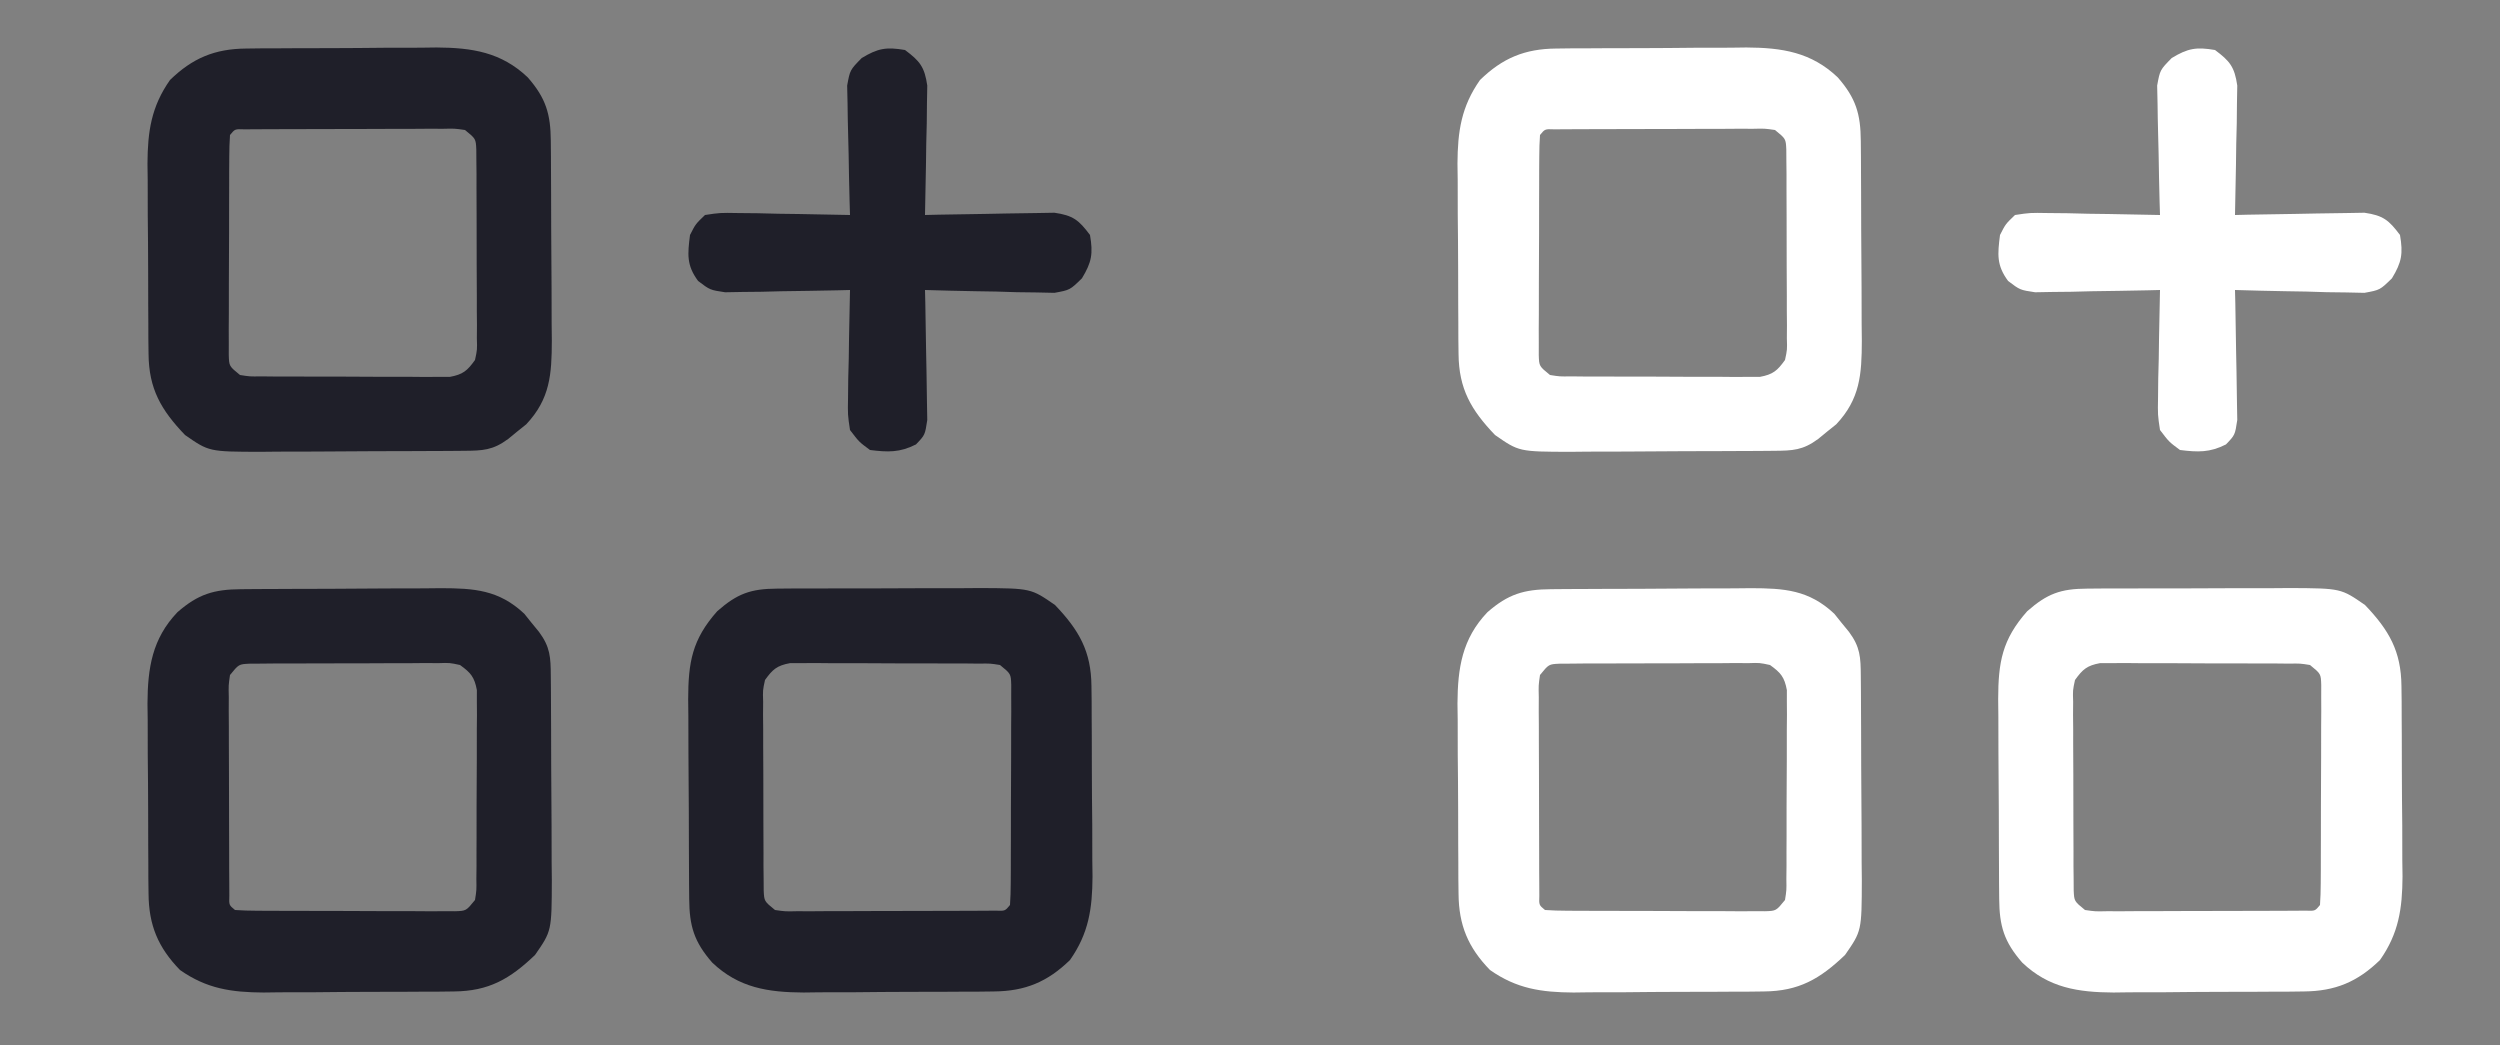
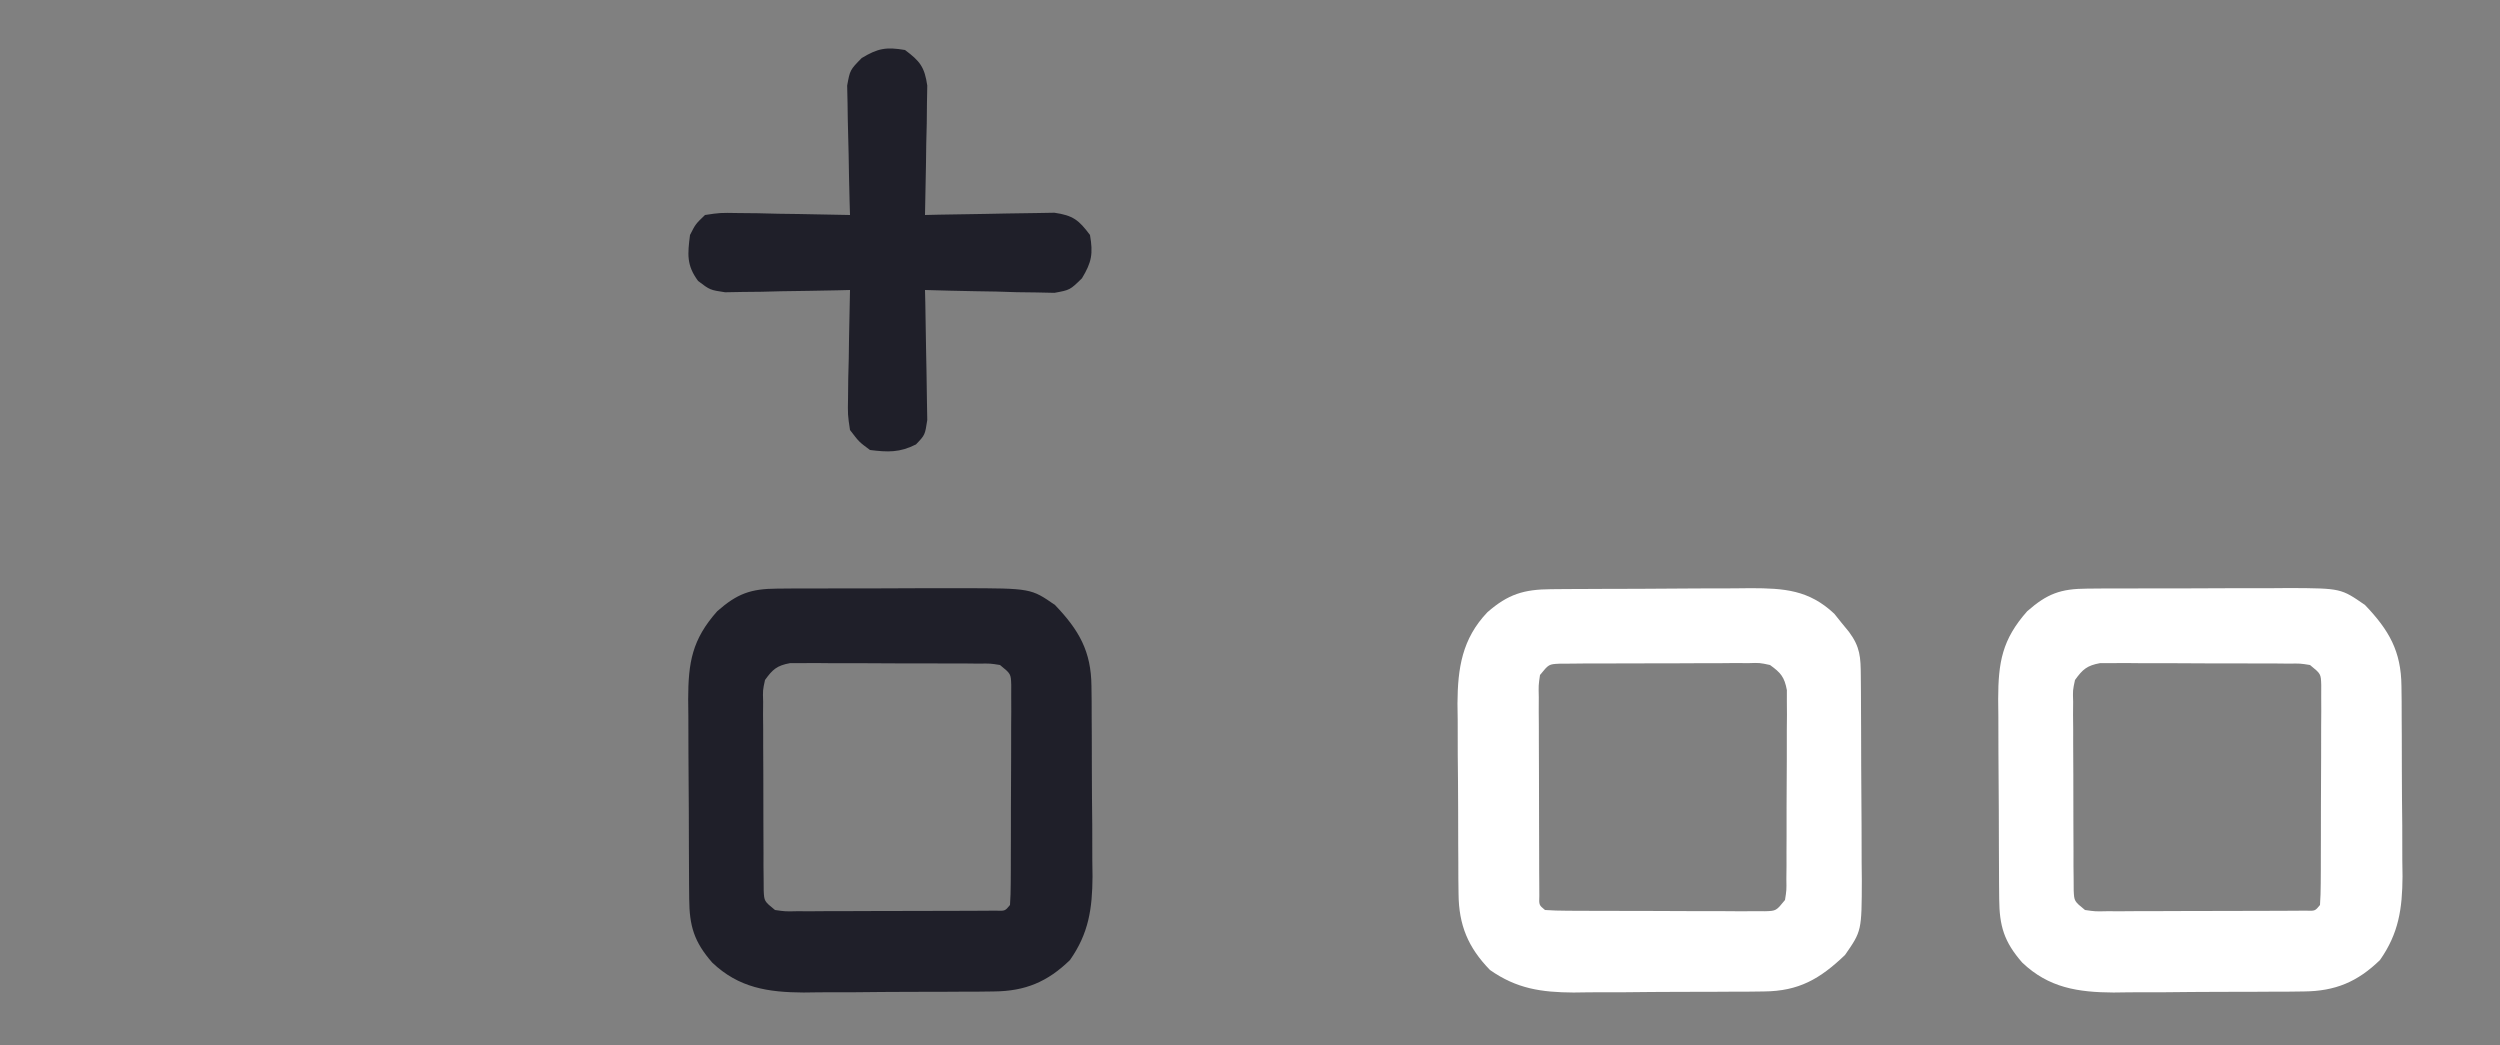
<svg xmlns="http://www.w3.org/2000/svg" width="500" height="209">
  <rect width="100%" height="100%" fill="#808080" stroke="none" />
  <path d="M0 0 C1.081 -0.01 2.163 -0.019 3.277 -0.029 C5.023 -0.028 5.023 -0.028 6.803 -0.026 C8.004 -0.03 9.205 -0.035 10.442 -0.039 C12.983 -0.045 15.523 -0.045 18.063 -0.041 C21.945 -0.038 25.827 -0.061 29.709 -0.087 C32.178 -0.089 34.647 -0.09 37.116 -0.089 C38.275 -0.098 39.435 -0.107 40.629 -0.117 C50.781 -0.058 50.781 -0.058 55.592 3.275 C60.396 8.297 62.823 12.521 62.883 19.489 C62.896 20.504 62.908 21.519 62.921 22.564 C62.924 23.651 62.926 24.737 62.928 25.857 C62.938 27.549 62.938 27.549 62.948 29.275 C62.959 31.66 62.963 34.045 62.963 36.429 C62.967 40.064 63.004 43.697 63.042 47.331 C63.047 49.652 63.051 51.973 63.053 54.294 C63.068 55.375 63.082 56.455 63.097 57.568 C63.058 63.991 62.343 68.938 58.592 74.275 C54.095 78.656 49.628 80.512 43.378 80.565 C42.363 80.578 41.348 80.591 40.303 80.604 C38.673 80.607 38.673 80.607 37.01 80.611 C35.882 80.617 34.754 80.624 33.592 80.631 C31.207 80.641 28.822 80.646 26.438 80.645 C22.803 80.65 19.17 80.686 15.536 80.724 C13.215 80.73 10.894 80.734 8.573 80.736 C7.492 80.75 6.412 80.764 5.299 80.779 C-1.806 80.736 -7.662 79.848 -12.962 74.792 C-16.601 70.635 -17.529 67.463 -17.569 62.072 C-17.578 61.011 -17.588 59.949 -17.598 58.856 C-17.602 57.709 -17.606 56.562 -17.611 55.38 C-17.617 54.2 -17.622 53.02 -17.628 51.804 C-17.638 49.305 -17.644 46.806 -17.648 44.307 C-17.658 40.488 -17.689 36.67 -17.72 32.851 C-17.727 30.423 -17.732 27.995 -17.736 25.568 C-17.748 24.427 -17.761 23.286 -17.773 22.111 C-17.753 14.735 -16.995 10.194 -11.97 4.525 C-7.98 1.021 -5.308 0.026 0 0 Z M-2.408 18.275 C-2.853 20.332 -2.853 20.332 -2.78 22.623 C-2.786 23.497 -2.792 24.371 -2.799 25.272 C-2.79 26.212 -2.78 27.153 -2.771 28.122 C-2.771 29.09 -2.772 30.058 -2.773 31.055 C-2.77 33.1 -2.76 35.145 -2.744 37.19 C-2.72 40.328 -2.723 43.466 -2.73 46.605 C-2.724 48.59 -2.717 50.575 -2.708 52.56 C-2.709 53.503 -2.71 54.445 -2.711 55.417 C-2.702 56.288 -2.692 57.159 -2.682 58.056 C-2.678 58.824 -2.673 59.592 -2.668 60.384 C-2.568 62.517 -2.568 62.517 -0.408 64.275 C1.646 64.573 1.646 64.573 4.026 64.518 C4.944 64.521 5.861 64.524 6.807 64.527 C7.799 64.52 8.792 64.513 9.815 64.505 C10.831 64.505 11.847 64.504 12.893 64.504 C15.043 64.501 17.192 64.493 19.342 64.48 C22.645 64.462 25.947 64.46 29.25 64.46 C31.334 64.455 33.418 64.449 35.502 64.443 C36.497 64.442 37.492 64.44 38.517 64.439 C39.431 64.433 40.346 64.426 41.288 64.42 C42.097 64.416 42.906 64.412 43.739 64.408 C45.608 64.477 45.608 64.477 46.592 63.275 C46.696 61.843 46.731 60.406 46.738 58.97 C46.744 58.056 46.75 57.141 46.757 56.199 C46.758 55.204 46.759 54.21 46.76 53.185 C46.764 52.17 46.767 51.155 46.77 50.109 C46.775 47.958 46.778 45.807 46.778 43.656 C46.78 40.355 46.798 37.054 46.817 33.753 C46.82 31.668 46.822 29.583 46.823 27.497 C46.83 26.505 46.837 25.512 46.845 24.489 C46.84 23.113 46.84 23.113 46.835 21.708 C46.837 20.899 46.838 20.089 46.84 19.255 C46.769 17.042 46.769 17.042 44.592 15.275 C42.635 14.963 42.635 14.963 40.374 15 C39.503 14.99 38.632 14.981 37.734 14.971 C36.791 14.972 35.849 14.973 34.877 14.974 C33.911 14.97 32.944 14.965 31.948 14.961 C29.901 14.955 27.854 14.955 25.807 14.959 C22.671 14.962 19.535 14.939 16.399 14.913 C14.413 14.911 12.426 14.91 10.44 14.911 C9.499 14.902 8.559 14.893 7.589 14.883 C6.278 14.893 6.278 14.893 4.94 14.902 C4.171 14.902 3.402 14.901 2.61 14.9 C-0.002 15.385 -0.869 16.125 -2.408 18.275 Z " fill="#FFFFFF" transform="translate(417.408,117.725)" />
-   <path d="M0 0 C1.081 -0.01 2.163 -0.019 3.277 -0.029 C5.023 -0.028 5.023 -0.028 6.803 -0.026 C8.004 -0.03 9.205 -0.035 10.442 -0.039 C12.983 -0.045 15.523 -0.045 18.063 -0.041 C21.945 -0.038 25.827 -0.061 29.709 -0.087 C32.178 -0.089 34.647 -0.09 37.116 -0.089 C38.275 -0.098 39.435 -0.107 40.629 -0.117 C50.781 -0.058 50.781 -0.058 55.592 3.275 C60.396 8.297 62.823 12.521 62.883 19.489 C62.896 20.504 62.908 21.519 62.921 22.564 C62.924 23.651 62.926 24.737 62.928 25.857 C62.938 27.549 62.938 27.549 62.948 29.275 C62.959 31.66 62.963 34.045 62.963 36.429 C62.967 40.064 63.004 43.697 63.042 47.331 C63.047 49.652 63.051 51.973 63.053 54.294 C63.068 55.375 63.082 56.455 63.097 57.568 C63.058 63.991 62.343 68.938 58.592 74.275 C54.095 78.656 49.628 80.512 43.378 80.565 C42.363 80.578 41.348 80.591 40.303 80.604 C38.673 80.607 38.673 80.607 37.01 80.611 C35.882 80.617 34.754 80.624 33.592 80.631 C31.207 80.641 28.822 80.646 26.438 80.645 C22.803 80.65 19.17 80.686 15.536 80.724 C13.215 80.73 10.894 80.734 8.573 80.736 C7.492 80.75 6.412 80.764 5.299 80.779 C-1.806 80.736 -7.662 79.848 -12.962 74.792 C-16.601 70.635 -17.529 67.463 -17.569 62.072 C-17.578 61.011 -17.588 59.949 -17.598 58.856 C-17.602 57.709 -17.606 56.562 -17.611 55.38 C-17.617 54.2 -17.622 53.02 -17.628 51.804 C-17.638 49.305 -17.644 46.806 -17.648 44.307 C-17.658 40.488 -17.689 36.67 -17.72 32.851 C-17.727 30.423 -17.732 27.995 -17.736 25.568 C-17.748 24.427 -17.761 23.286 -17.773 22.111 C-17.753 14.735 -16.995 10.194 -11.97 4.525 C-7.98 1.021 -5.308 0.026 0 0 Z M-2.408 18.275 C-2.853 20.332 -2.853 20.332 -2.78 22.623 C-2.786 23.497 -2.792 24.371 -2.799 25.272 C-2.79 26.212 -2.78 27.153 -2.771 28.122 C-2.771 29.09 -2.772 30.058 -2.773 31.055 C-2.77 33.1 -2.76 35.145 -2.744 37.19 C-2.72 40.328 -2.723 43.466 -2.73 46.605 C-2.724 48.59 -2.717 50.575 -2.708 52.56 C-2.709 53.503 -2.71 54.445 -2.711 55.417 C-2.702 56.288 -2.692 57.159 -2.682 58.056 C-2.678 58.824 -2.673 59.592 -2.668 60.384 C-2.568 62.517 -2.568 62.517 -0.408 64.275 C1.646 64.573 1.646 64.573 4.026 64.518 C4.944 64.521 5.861 64.524 6.807 64.527 C7.799 64.52 8.792 64.513 9.815 64.505 C10.831 64.505 11.847 64.504 12.893 64.504 C15.043 64.501 17.192 64.493 19.342 64.48 C22.645 64.462 25.947 64.46 29.25 64.46 C31.334 64.455 33.418 64.449 35.502 64.443 C36.497 64.442 37.492 64.44 38.517 64.439 C39.431 64.433 40.346 64.426 41.288 64.42 C42.097 64.416 42.906 64.412 43.739 64.408 C45.608 64.477 45.608 64.477 46.592 63.275 C46.696 61.843 46.731 60.406 46.738 58.97 C46.744 58.056 46.75 57.141 46.757 56.199 C46.758 55.204 46.759 54.21 46.76 53.185 C46.764 52.17 46.767 51.155 46.77 50.109 C46.775 47.958 46.778 45.807 46.778 43.656 C46.78 40.355 46.798 37.054 46.817 33.753 C46.82 31.668 46.822 29.583 46.823 27.497 C46.83 26.505 46.837 25.512 46.845 24.489 C46.84 23.113 46.84 23.113 46.835 21.708 C46.837 20.899 46.838 20.089 46.84 19.255 C46.769 17.042 46.769 17.042 44.592 15.275 C42.635 14.963 42.635 14.963 40.374 15 C39.503 14.99 38.632 14.981 37.734 14.971 C36.791 14.972 35.849 14.973 34.877 14.974 C33.911 14.97 32.944 14.965 31.948 14.961 C29.901 14.955 27.854 14.955 25.807 14.959 C22.671 14.962 19.535 14.939 16.399 14.913 C14.413 14.911 12.426 14.91 10.44 14.911 C9.499 14.902 8.559 14.893 7.589 14.883 C6.278 14.893 6.278 14.893 4.94 14.902 C4.171 14.902 3.402 14.901 2.61 14.9 C-0.002 15.385 -0.869 16.125 -2.408 18.275 Z " fill="#1F1F29" transform="translate(155.408,117.725)" />
+   <path d="M0 0 C1.081 -0.01 2.163 -0.019 3.277 -0.029 C5.023 -0.028 5.023 -0.028 6.803 -0.026 C8.004 -0.03 9.205 -0.035 10.442 -0.039 C12.983 -0.045 15.523 -0.045 18.063 -0.041 C21.945 -0.038 25.827 -0.061 29.709 -0.087 C32.178 -0.089 34.647 -0.09 37.116 -0.089 C50.781 -0.058 50.781 -0.058 55.592 3.275 C60.396 8.297 62.823 12.521 62.883 19.489 C62.896 20.504 62.908 21.519 62.921 22.564 C62.924 23.651 62.926 24.737 62.928 25.857 C62.938 27.549 62.938 27.549 62.948 29.275 C62.959 31.66 62.963 34.045 62.963 36.429 C62.967 40.064 63.004 43.697 63.042 47.331 C63.047 49.652 63.051 51.973 63.053 54.294 C63.068 55.375 63.082 56.455 63.097 57.568 C63.058 63.991 62.343 68.938 58.592 74.275 C54.095 78.656 49.628 80.512 43.378 80.565 C42.363 80.578 41.348 80.591 40.303 80.604 C38.673 80.607 38.673 80.607 37.01 80.611 C35.882 80.617 34.754 80.624 33.592 80.631 C31.207 80.641 28.822 80.646 26.438 80.645 C22.803 80.65 19.17 80.686 15.536 80.724 C13.215 80.73 10.894 80.734 8.573 80.736 C7.492 80.75 6.412 80.764 5.299 80.779 C-1.806 80.736 -7.662 79.848 -12.962 74.792 C-16.601 70.635 -17.529 67.463 -17.569 62.072 C-17.578 61.011 -17.588 59.949 -17.598 58.856 C-17.602 57.709 -17.606 56.562 -17.611 55.38 C-17.617 54.2 -17.622 53.02 -17.628 51.804 C-17.638 49.305 -17.644 46.806 -17.648 44.307 C-17.658 40.488 -17.689 36.67 -17.72 32.851 C-17.727 30.423 -17.732 27.995 -17.736 25.568 C-17.748 24.427 -17.761 23.286 -17.773 22.111 C-17.753 14.735 -16.995 10.194 -11.97 4.525 C-7.98 1.021 -5.308 0.026 0 0 Z M-2.408 18.275 C-2.853 20.332 -2.853 20.332 -2.78 22.623 C-2.786 23.497 -2.792 24.371 -2.799 25.272 C-2.79 26.212 -2.78 27.153 -2.771 28.122 C-2.771 29.09 -2.772 30.058 -2.773 31.055 C-2.77 33.1 -2.76 35.145 -2.744 37.19 C-2.72 40.328 -2.723 43.466 -2.73 46.605 C-2.724 48.59 -2.717 50.575 -2.708 52.56 C-2.709 53.503 -2.71 54.445 -2.711 55.417 C-2.702 56.288 -2.692 57.159 -2.682 58.056 C-2.678 58.824 -2.673 59.592 -2.668 60.384 C-2.568 62.517 -2.568 62.517 -0.408 64.275 C1.646 64.573 1.646 64.573 4.026 64.518 C4.944 64.521 5.861 64.524 6.807 64.527 C7.799 64.52 8.792 64.513 9.815 64.505 C10.831 64.505 11.847 64.504 12.893 64.504 C15.043 64.501 17.192 64.493 19.342 64.48 C22.645 64.462 25.947 64.46 29.25 64.46 C31.334 64.455 33.418 64.449 35.502 64.443 C36.497 64.442 37.492 64.44 38.517 64.439 C39.431 64.433 40.346 64.426 41.288 64.42 C42.097 64.416 42.906 64.412 43.739 64.408 C45.608 64.477 45.608 64.477 46.592 63.275 C46.696 61.843 46.731 60.406 46.738 58.97 C46.744 58.056 46.75 57.141 46.757 56.199 C46.758 55.204 46.759 54.21 46.76 53.185 C46.764 52.17 46.767 51.155 46.77 50.109 C46.775 47.958 46.778 45.807 46.778 43.656 C46.78 40.355 46.798 37.054 46.817 33.753 C46.82 31.668 46.822 29.583 46.823 27.497 C46.83 26.505 46.837 25.512 46.845 24.489 C46.84 23.113 46.84 23.113 46.835 21.708 C46.837 20.899 46.838 20.089 46.84 19.255 C46.769 17.042 46.769 17.042 44.592 15.275 C42.635 14.963 42.635 14.963 40.374 15 C39.503 14.99 38.632 14.981 37.734 14.971 C36.791 14.972 35.849 14.973 34.877 14.974 C33.911 14.97 32.944 14.965 31.948 14.961 C29.901 14.955 27.854 14.955 25.807 14.959 C22.671 14.962 19.535 14.939 16.399 14.913 C14.413 14.911 12.426 14.91 10.44 14.911 C9.499 14.902 8.559 14.893 7.589 14.883 C6.278 14.893 6.278 14.893 4.94 14.902 C4.171 14.902 3.402 14.901 2.61 14.9 C-0.002 15.385 -0.869 16.125 -2.408 18.275 Z " fill="#1F1F29" transform="translate(155.408,117.725)" />
  <path d="M0 0 C1.062 -0.01 2.123 -0.019 3.217 -0.029 C4.364 -0.033 5.511 -0.038 6.692 -0.042 C8.462 -0.051 8.462 -0.051 10.268 -0.059 C12.767 -0.069 15.266 -0.075 17.766 -0.079 C21.584 -0.089 25.403 -0.12 29.221 -0.151 C31.649 -0.158 34.077 -0.163 36.505 -0.167 C37.645 -0.179 38.786 -0.192 39.962 -0.204 C46.637 -0.186 51.579 0.131 56.661 4.915 C57.139 5.512 57.617 6.109 58.11 6.724 C58.847 7.623 58.847 7.623 59.598 8.54 C61.85 11.583 61.932 13.601 61.959 17.342 C61.968 18.423 61.978 19.505 61.988 20.619 C61.992 21.793 61.996 22.967 62.001 24.177 C62.006 25.38 62.012 26.584 62.018 27.824 C62.027 30.377 62.034 32.929 62.038 35.481 C62.048 39.381 62.079 43.281 62.11 47.181 C62.117 49.659 62.122 52.136 62.126 54.614 C62.138 55.78 62.15 56.946 62.163 58.147 C62.135 68.358 62.135 68.358 58.798 73.161 C53.776 77.965 49.552 80.392 42.583 80.452 C41.569 80.464 40.554 80.477 39.508 80.49 C37.878 80.494 37.878 80.494 36.216 80.497 C35.087 80.504 33.959 80.51 32.797 80.517 C30.412 80.527 28.028 80.532 25.643 80.532 C22.009 80.536 18.375 80.572 14.741 80.61 C12.42 80.616 10.099 80.62 7.778 80.622 C6.698 80.636 5.617 80.651 4.504 80.666 C-1.918 80.627 -6.866 79.911 -12.202 76.161 C-16.584 71.664 -18.439 67.197 -18.493 60.947 C-18.506 59.932 -18.518 58.917 -18.532 57.872 C-18.534 56.785 -18.536 55.699 -18.538 54.579 C-18.548 52.887 -18.548 52.887 -18.559 51.16 C-18.569 48.776 -18.573 46.391 -18.573 44.007 C-18.577 40.372 -18.614 36.739 -18.652 33.104 C-18.657 30.784 -18.661 28.463 -18.663 26.142 C-18.678 25.061 -18.692 23.981 -18.707 22.867 C-18.664 15.763 -17.775 9.907 -12.72 4.607 C-8.563 0.967 -5.391 0.039 0 0 Z M-2.202 17.161 C-2.501 19.214 -2.501 19.214 -2.445 21.595 C-2.448 22.513 -2.451 23.43 -2.455 24.376 C-2.447 25.368 -2.44 26.361 -2.433 27.384 C-2.432 28.4 -2.432 29.415 -2.431 30.462 C-2.428 32.611 -2.421 34.761 -2.408 36.91 C-2.39 40.213 -2.388 43.516 -2.388 46.819 C-2.383 48.903 -2.377 50.987 -2.37 53.071 C-2.369 54.066 -2.368 55.061 -2.367 56.086 C-2.361 57 -2.354 57.915 -2.348 58.857 C-2.344 59.666 -2.34 60.475 -2.336 61.308 C-2.404 63.177 -2.404 63.177 -1.202 64.161 C0.23 64.264 1.666 64.3 3.102 64.306 C4.016 64.313 4.931 64.319 5.873 64.326 C7.365 64.327 7.365 64.327 8.887 64.329 C10.41 64.334 10.41 64.334 11.963 64.339 C14.114 64.344 16.265 64.347 18.417 64.346 C21.717 64.349 25.018 64.367 28.319 64.386 C30.404 64.389 32.49 64.391 34.575 64.392 C35.568 64.399 36.56 64.406 37.583 64.413 C38.96 64.409 38.96 64.409 40.364 64.404 C41.173 64.405 41.983 64.407 42.817 64.408 C45.03 64.338 45.03 64.338 46.798 62.161 C47.109 60.204 47.109 60.204 47.072 57.943 C47.082 57.072 47.091 56.2 47.101 55.303 C47.1 54.36 47.099 53.418 47.098 52.446 C47.105 50.996 47.105 50.996 47.111 49.517 C47.117 47.47 47.118 45.423 47.113 43.376 C47.11 40.24 47.134 37.104 47.159 33.968 C47.161 31.981 47.162 29.995 47.161 28.009 C47.17 27.068 47.179 26.127 47.189 25.158 C47.183 24.284 47.176 23.41 47.17 22.509 C47.171 21.74 47.171 20.971 47.172 20.179 C46.687 17.567 45.947 16.699 43.798 15.161 C41.74 14.716 41.74 14.716 39.45 14.789 C38.575 14.783 37.701 14.776 36.801 14.77 C35.389 14.784 35.389 14.784 33.95 14.798 C32.982 14.797 32.015 14.797 31.018 14.796 C28.973 14.799 26.927 14.808 24.882 14.825 C21.744 14.849 18.606 14.846 15.468 14.839 C13.482 14.844 11.497 14.852 9.512 14.86 C8.57 14.859 7.627 14.859 6.656 14.858 C5.785 14.867 4.914 14.877 4.016 14.886 C3.248 14.891 2.48 14.896 1.688 14.9 C-0.444 15.001 -0.444 15.001 -2.202 17.161 Z " fill="#FFFFFF" transform="translate(310.202,117.839)" />
-   <path d="M0 0 C1.062 -0.01 2.123 -0.019 3.217 -0.029 C4.364 -0.033 5.511 -0.038 6.692 -0.042 C8.462 -0.051 8.462 -0.051 10.268 -0.059 C12.767 -0.069 15.266 -0.075 17.766 -0.079 C21.584 -0.089 25.403 -0.12 29.221 -0.151 C31.649 -0.158 34.077 -0.163 36.505 -0.167 C37.645 -0.179 38.786 -0.192 39.962 -0.204 C46.637 -0.186 51.579 0.131 56.661 4.915 C57.139 5.512 57.617 6.109 58.11 6.724 C58.847 7.623 58.847 7.623 59.598 8.54 C61.85 11.583 61.932 13.601 61.959 17.342 C61.968 18.423 61.978 19.505 61.988 20.619 C61.992 21.793 61.996 22.967 62.001 24.177 C62.006 25.38 62.012 26.584 62.018 27.824 C62.027 30.377 62.034 32.929 62.038 35.481 C62.048 39.381 62.079 43.281 62.11 47.181 C62.117 49.659 62.122 52.136 62.126 54.614 C62.138 55.78 62.15 56.946 62.163 58.147 C62.135 68.358 62.135 68.358 58.798 73.161 C53.776 77.965 49.552 80.392 42.583 80.452 C41.569 80.464 40.554 80.477 39.508 80.49 C37.878 80.494 37.878 80.494 36.216 80.497 C35.087 80.504 33.959 80.51 32.797 80.517 C30.412 80.527 28.028 80.532 25.643 80.532 C22.009 80.536 18.375 80.572 14.741 80.61 C12.42 80.616 10.099 80.62 7.778 80.622 C6.698 80.636 5.617 80.651 4.504 80.666 C-1.918 80.627 -6.866 79.911 -12.202 76.161 C-16.584 71.664 -18.439 67.197 -18.493 60.947 C-18.506 59.932 -18.518 58.917 -18.532 57.872 C-18.534 56.785 -18.536 55.699 -18.538 54.579 C-18.548 52.887 -18.548 52.887 -18.559 51.16 C-18.569 48.776 -18.573 46.391 -18.573 44.007 C-18.577 40.372 -18.614 36.739 -18.652 33.104 C-18.657 30.784 -18.661 28.463 -18.663 26.142 C-18.678 25.061 -18.692 23.981 -18.707 22.867 C-18.664 15.763 -17.775 9.907 -12.72 4.607 C-8.563 0.967 -5.391 0.039 0 0 Z M-2.202 17.161 C-2.501 19.214 -2.501 19.214 -2.445 21.595 C-2.448 22.513 -2.451 23.43 -2.455 24.376 C-2.447 25.368 -2.44 26.361 -2.433 27.384 C-2.432 28.4 -2.432 29.415 -2.431 30.462 C-2.428 32.611 -2.421 34.761 -2.408 36.91 C-2.39 40.213 -2.388 43.516 -2.388 46.819 C-2.383 48.903 -2.377 50.987 -2.37 53.071 C-2.369 54.066 -2.368 55.061 -2.367 56.086 C-2.361 57 -2.354 57.915 -2.348 58.857 C-2.344 59.666 -2.34 60.475 -2.336 61.308 C-2.404 63.177 -2.404 63.177 -1.202 64.161 C0.23 64.264 1.666 64.3 3.102 64.306 C4.016 64.313 4.931 64.319 5.873 64.326 C7.365 64.327 7.365 64.327 8.887 64.329 C10.41 64.334 10.41 64.334 11.963 64.339 C14.114 64.344 16.265 64.347 18.417 64.346 C21.717 64.349 25.018 64.367 28.319 64.386 C30.404 64.389 32.49 64.391 34.575 64.392 C35.568 64.399 36.56 64.406 37.583 64.413 C38.96 64.409 38.96 64.409 40.364 64.404 C41.173 64.405 41.983 64.407 42.817 64.408 C45.03 64.338 45.03 64.338 46.798 62.161 C47.109 60.204 47.109 60.204 47.072 57.943 C47.082 57.072 47.091 56.2 47.101 55.303 C47.1 54.36 47.099 53.418 47.098 52.446 C47.105 50.996 47.105 50.996 47.111 49.517 C47.117 47.47 47.118 45.423 47.113 43.376 C47.11 40.24 47.134 37.104 47.159 33.968 C47.161 31.981 47.162 29.995 47.161 28.009 C47.17 27.068 47.179 26.127 47.189 25.158 C47.183 24.284 47.176 23.41 47.17 22.509 C47.171 21.74 47.171 20.971 47.172 20.179 C46.687 17.567 45.947 16.699 43.798 15.161 C41.74 14.716 41.74 14.716 39.45 14.789 C38.575 14.783 37.701 14.776 36.801 14.77 C35.389 14.784 35.389 14.784 33.95 14.798 C32.982 14.797 32.015 14.797 31.018 14.796 C28.973 14.799 26.927 14.808 24.882 14.825 C21.744 14.849 18.606 14.846 15.468 14.839 C13.482 14.844 11.497 14.852 9.512 14.86 C8.57 14.859 7.627 14.859 6.656 14.858 C5.785 14.867 4.914 14.877 4.016 14.886 C3.248 14.891 2.48 14.896 1.688 14.9 C-0.444 15.001 -0.444 15.001 -2.202 17.161 Z " fill="#1F1F29" transform="translate(48.202,117.839)" />
-   <path d="M0 0 C1.522 -0.019 1.522 -0.019 3.075 -0.039 C4.705 -0.042 4.705 -0.042 6.368 -0.045 C7.496 -0.052 8.624 -0.059 9.787 -0.066 C12.171 -0.076 14.556 -0.08 16.94 -0.08 C20.575 -0.084 24.208 -0.121 27.843 -0.159 C30.163 -0.165 32.484 -0.169 34.805 -0.17 C36.426 -0.192 36.426 -0.192 38.08 -0.214 C45.185 -0.171 51.04 0.718 56.34 5.773 C59.98 9.93 60.908 13.102 60.947 18.493 C60.957 19.554 60.966 20.616 60.976 21.71 C60.98 22.857 60.985 24.003 60.989 25.185 C60.995 26.365 61 27.545 61.006 28.761 C61.016 31.26 61.022 33.759 61.026 36.259 C61.036 40.077 61.067 43.896 61.098 47.714 C61.105 50.142 61.11 52.57 61.114 54.998 C61.126 56.138 61.139 57.279 61.151 58.455 C61.133 65.13 60.816 70.072 56.032 75.154 C55.137 75.871 55.137 75.871 54.223 76.603 C53.324 77.34 53.324 77.34 52.407 78.091 C49.364 80.343 47.346 80.425 43.605 80.452 C42.524 80.461 41.442 80.471 40.328 80.481 C38.567 80.487 38.567 80.487 36.77 80.494 C34.965 80.502 34.965 80.502 33.123 80.511 C30.57 80.52 28.018 80.527 25.466 80.531 C21.566 80.54 17.666 80.571 13.766 80.603 C11.288 80.61 8.811 80.615 6.333 80.619 C4.584 80.637 4.584 80.637 2.8 80.656 C-7.411 80.628 -7.411 80.628 -12.214 77.291 C-17.018 72.269 -19.445 68.045 -19.505 61.076 C-19.517 60.062 -19.53 59.047 -19.543 58.001 C-19.546 56.914 -19.548 55.828 -19.55 54.708 C-19.56 53.016 -19.56 53.016 -19.57 51.29 C-19.58 48.905 -19.585 46.521 -19.585 44.136 C-19.589 40.501 -19.625 36.868 -19.663 33.234 C-19.669 30.913 -19.673 28.592 -19.675 26.271 C-19.689 25.191 -19.704 24.11 -19.719 22.997 C-19.68 16.575 -18.964 11.627 -15.214 6.291 C-10.717 1.909 -6.25 0.054 0 0 Z M-3.214 17.291 C-3.317 18.722 -3.353 20.159 -3.359 21.595 C-3.366 22.509 -3.372 23.424 -3.379 24.366 C-3.38 25.361 -3.381 26.355 -3.382 27.38 C-3.385 28.395 -3.389 29.41 -3.392 30.456 C-3.397 32.607 -3.4 34.758 -3.399 36.909 C-3.402 40.21 -3.42 43.511 -3.439 46.812 C-3.442 48.897 -3.444 50.983 -3.445 53.068 C-3.452 54.061 -3.459 55.053 -3.466 56.076 C-3.463 56.994 -3.46 57.911 -3.457 58.857 C-3.458 59.666 -3.46 60.476 -3.461 61.31 C-3.391 63.523 -3.391 63.523 -1.214 65.291 C0.743 65.602 0.743 65.602 3.004 65.565 C4.311 65.579 4.311 65.579 5.644 65.594 C7.058 65.593 7.058 65.593 8.501 65.591 C9.467 65.596 10.434 65.6 11.43 65.604 C13.477 65.61 15.524 65.611 17.571 65.606 C20.707 65.603 23.843 65.626 26.979 65.652 C28.966 65.654 30.952 65.655 32.938 65.654 C33.879 65.663 34.82 65.672 35.789 65.682 C37.1 65.672 37.1 65.672 38.438 65.663 C39.207 65.663 39.976 65.664 40.768 65.665 C43.38 65.18 44.248 64.44 45.786 62.291 C46.231 60.233 46.231 60.233 46.158 57.943 C46.164 57.068 46.171 56.194 46.177 55.293 C46.168 54.353 46.159 53.412 46.149 52.443 C46.15 51.475 46.15 50.508 46.151 49.511 C46.148 47.465 46.139 45.42 46.122 43.375 C46.098 40.237 46.102 37.099 46.108 33.96 C46.103 31.975 46.095 29.99 46.087 28.005 C46.088 27.063 46.088 26.12 46.089 25.149 C46.075 23.842 46.075 23.842 46.061 22.509 C46.056 21.741 46.051 20.973 46.047 20.181 C45.946 18.048 45.946 18.048 43.786 16.291 C41.733 15.992 41.733 15.992 39.352 16.048 C38.434 16.045 37.517 16.041 36.572 16.038 C35.579 16.045 34.586 16.053 33.563 16.06 C32.04 16.061 32.04 16.061 30.485 16.061 C28.336 16.064 26.186 16.072 24.037 16.085 C20.734 16.103 17.431 16.105 14.128 16.105 C12.044 16.11 9.96 16.116 7.876 16.123 C6.384 16.124 6.384 16.124 4.861 16.126 C3.947 16.132 3.032 16.139 2.09 16.145 C1.281 16.149 0.472 16.153 -0.361 16.157 C-2.23 16.089 -2.23 16.089 -3.214 17.291 Z " fill="#FFFFFF" transform="translate(311.214,9.709)" />
-   <path d="M0 0 C1.522 -0.019 1.522 -0.019 3.075 -0.039 C4.705 -0.042 4.705 -0.042 6.368 -0.045 C7.496 -0.052 8.624 -0.059 9.787 -0.066 C12.171 -0.076 14.556 -0.08 16.94 -0.08 C20.575 -0.084 24.208 -0.121 27.843 -0.159 C30.163 -0.165 32.484 -0.169 34.805 -0.17 C36.426 -0.192 36.426 -0.192 38.08 -0.214 C45.185 -0.171 51.04 0.718 56.34 5.773 C59.98 9.93 60.908 13.102 60.947 18.493 C60.957 19.554 60.966 20.616 60.976 21.71 C60.98 22.857 60.985 24.003 60.989 25.185 C60.995 26.365 61 27.545 61.006 28.761 C61.016 31.26 61.022 33.759 61.026 36.259 C61.036 40.077 61.067 43.896 61.098 47.714 C61.105 50.142 61.11 52.57 61.114 54.998 C61.126 56.138 61.139 57.279 61.151 58.455 C61.133 65.13 60.816 70.072 56.032 75.154 C55.137 75.871 55.137 75.871 54.223 76.603 C53.324 77.34 53.324 77.34 52.407 78.091 C49.364 80.343 47.346 80.425 43.605 80.452 C42.524 80.461 41.442 80.471 40.328 80.481 C38.567 80.487 38.567 80.487 36.77 80.494 C34.965 80.502 34.965 80.502 33.123 80.511 C30.57 80.52 28.018 80.527 25.466 80.531 C21.566 80.54 17.666 80.571 13.766 80.603 C11.288 80.61 8.811 80.615 6.333 80.619 C4.584 80.637 4.584 80.637 2.8 80.656 C-7.411 80.628 -7.411 80.628 -12.214 77.291 C-17.018 72.269 -19.445 68.045 -19.505 61.076 C-19.517 60.062 -19.53 59.047 -19.543 58.001 C-19.546 56.914 -19.548 55.828 -19.55 54.708 C-19.56 53.016 -19.56 53.016 -19.57 51.29 C-19.58 48.905 -19.585 46.521 -19.585 44.136 C-19.589 40.501 -19.625 36.868 -19.663 33.234 C-19.669 30.913 -19.673 28.592 -19.675 26.271 C-19.689 25.191 -19.704 24.11 -19.719 22.997 C-19.68 16.575 -18.964 11.627 -15.214 6.291 C-10.717 1.909 -6.25 0.054 0 0 Z M-3.214 17.291 C-3.317 18.722 -3.353 20.159 -3.359 21.595 C-3.366 22.509 -3.372 23.424 -3.379 24.366 C-3.38 25.361 -3.381 26.355 -3.382 27.38 C-3.385 28.395 -3.389 29.41 -3.392 30.456 C-3.397 32.607 -3.4 34.758 -3.399 36.909 C-3.402 40.21 -3.42 43.511 -3.439 46.812 C-3.442 48.897 -3.444 50.983 -3.445 53.068 C-3.452 54.061 -3.459 55.053 -3.466 56.076 C-3.463 56.994 -3.46 57.911 -3.457 58.857 C-3.458 59.666 -3.46 60.476 -3.461 61.31 C-3.391 63.523 -3.391 63.523 -1.214 65.291 C0.743 65.602 0.743 65.602 3.004 65.565 C4.311 65.579 4.311 65.579 5.644 65.594 C7.058 65.593 7.058 65.593 8.501 65.591 C9.467 65.596 10.434 65.6 11.43 65.604 C13.477 65.61 15.524 65.611 17.571 65.606 C20.707 65.603 23.843 65.626 26.979 65.652 C28.966 65.654 30.952 65.655 32.938 65.654 C33.879 65.663 34.82 65.672 35.789 65.682 C37.1 65.672 37.1 65.672 38.438 65.663 C39.207 65.663 39.976 65.664 40.768 65.665 C43.38 65.18 44.248 64.44 45.786 62.291 C46.231 60.233 46.231 60.233 46.158 57.943 C46.164 57.068 46.171 56.194 46.177 55.293 C46.168 54.353 46.159 53.412 46.149 52.443 C46.15 51.475 46.15 50.508 46.151 49.511 C46.148 47.465 46.139 45.42 46.122 43.375 C46.098 40.237 46.102 37.099 46.108 33.96 C46.103 31.975 46.095 29.99 46.087 28.005 C46.088 27.063 46.088 26.12 46.089 25.149 C46.075 23.842 46.075 23.842 46.061 22.509 C46.056 21.741 46.051 20.973 46.047 20.181 C45.946 18.048 45.946 18.048 43.786 16.291 C41.733 15.992 41.733 15.992 39.352 16.048 C38.434 16.045 37.517 16.041 36.572 16.038 C35.579 16.045 34.586 16.053 33.563 16.06 C32.04 16.061 32.04 16.061 30.485 16.061 C28.336 16.064 26.186 16.072 24.037 16.085 C20.734 16.103 17.431 16.105 14.128 16.105 C12.044 16.11 9.96 16.116 7.876 16.123 C6.384 16.124 6.384 16.124 4.861 16.126 C3.947 16.132 3.032 16.139 2.09 16.145 C1.281 16.149 0.472 16.153 -0.361 16.157 C-2.23 16.089 -2.23 16.089 -3.214 17.291 Z " fill="#1F1F29" transform="translate(49.214,9.709)" />
-   <path d="M0 0 C2.991 2.231 3.91 3.381 4.454 7.116 C4.433 8.31 4.412 9.504 4.391 10.734 C4.378 12.03 4.365 13.325 4.352 14.66 C4.318 16.023 4.284 17.387 4.25 18.75 C4.23 20.129 4.212 21.508 4.195 22.887 C4.148 26.259 4.082 29.629 4 33 C4.858 32.979 5.715 32.958 6.599 32.937 C9.789 32.868 12.979 32.818 16.17 32.78 C17.55 32.76 18.929 32.733 20.308 32.698 C22.294 32.65 24.28 32.629 26.266 32.609 C27.46 32.588 28.654 32.567 29.884 32.546 C33.619 33.09 34.769 34.009 37 37 C37.636 40.735 37.356 42.412 35.39 45.661 C33 48 33 48 29.884 48.568 C28.69 48.541 27.496 48.515 26.266 48.488 C24.322 48.464 24.322 48.464 22.34 48.439 C20.977 48.398 19.613 48.355 18.25 48.312 C16.871 48.287 15.492 48.265 14.113 48.244 C10.741 48.185 7.371 48.103 4 48 C4.021 48.863 4.042 49.726 4.063 50.615 C4.132 53.818 4.182 57.021 4.22 60.225 C4.24 61.612 4.267 62.998 4.302 64.384 C4.35 66.376 4.371 68.37 4.391 70.363 C4.412 71.563 4.433 72.762 4.454 73.997 C4 77 4 77 2.194 78.887 C-1.052 80.533 -3.419 80.448 -7 80 C-9.194 78.38 -9.194 78.38 -11 76 C-11.454 72.976 -11.454 72.976 -11.391 69.484 C-11.378 68.234 -11.365 66.984 -11.352 65.695 C-11.318 64.393 -11.285 63.091 -11.25 61.75 C-11.232 60.433 -11.214 59.115 -11.195 57.758 C-11.148 54.504 -11.082 51.253 -11 48 C-11.827 48.021 -12.655 48.042 -13.507 48.063 C-17.254 48.147 -21.002 48.199 -24.75 48.25 C-26.052 48.284 -27.354 48.317 -28.695 48.352 C-29.946 48.364 -31.196 48.377 -32.484 48.391 C-34.213 48.422 -34.213 48.422 -35.976 48.454 C-39 48 -39 48 -41.38 46.194 C-43.722 43.022 -43.481 40.845 -43 37 C-41.887 34.806 -41.887 34.806 -40 33 C-36.997 32.546 -36.997 32.546 -33.363 32.609 C-32.065 32.622 -30.766 32.635 -29.428 32.648 C-28.056 32.682 -26.684 32.716 -25.312 32.75 C-23.929 32.77 -22.546 32.788 -21.162 32.805 C-17.774 32.852 -14.387 32.918 -11 33 C-11.026 32.142 -11.052 31.285 -11.079 30.401 C-11.165 27.211 -11.227 24.021 -11.275 20.83 C-11.3 19.45 -11.334 18.071 -11.377 16.692 C-11.438 14.707 -11.464 12.72 -11.488 10.734 C-11.514 9.54 -11.541 8.346 -11.568 7.116 C-11 4 -11 4 -8.661 1.61 C-5.412 -0.356 -3.735 -0.636 0 0 Z " fill="#FFFFFF" transform="translate(443,10)" />
  <path d="M0 0 C2.991 2.231 3.91 3.381 4.454 7.116 C4.433 8.31 4.412 9.504 4.391 10.734 C4.378 12.03 4.365 13.325 4.352 14.66 C4.318 16.023 4.284 17.387 4.25 18.75 C4.23 20.129 4.212 21.508 4.195 22.887 C4.148 26.259 4.082 29.629 4 33 C4.858 32.979 5.715 32.958 6.599 32.937 C9.789 32.868 12.979 32.818 16.17 32.78 C17.55 32.76 18.929 32.733 20.308 32.698 C22.294 32.65 24.28 32.629 26.266 32.609 C27.46 32.588 28.654 32.567 29.884 32.546 C33.619 33.09 34.769 34.009 37 37 C37.636 40.735 37.356 42.412 35.39 45.661 C33 48 33 48 29.884 48.568 C28.69 48.541 27.496 48.515 26.266 48.488 C24.322 48.464 24.322 48.464 22.34 48.439 C20.977 48.398 19.613 48.355 18.25 48.312 C16.871 48.287 15.492 48.265 14.113 48.244 C10.741 48.185 7.371 48.103 4 48 C4.021 48.863 4.042 49.726 4.063 50.615 C4.132 53.818 4.182 57.021 4.22 60.225 C4.24 61.612 4.267 62.998 4.302 64.384 C4.35 66.376 4.371 68.37 4.391 70.363 C4.412 71.563 4.433 72.762 4.454 73.997 C4 77 4 77 2.194 78.887 C-1.052 80.533 -3.419 80.448 -7 80 C-9.194 78.38 -9.194 78.38 -11 76 C-11.454 72.976 -11.454 72.976 -11.391 69.484 C-11.378 68.234 -11.365 66.984 -11.352 65.695 C-11.318 64.393 -11.285 63.091 -11.25 61.75 C-11.232 60.433 -11.214 59.115 -11.195 57.758 C-11.148 54.504 -11.082 51.253 -11 48 C-11.827 48.021 -12.655 48.042 -13.507 48.063 C-17.254 48.147 -21.002 48.199 -24.75 48.25 C-26.052 48.284 -27.354 48.317 -28.695 48.352 C-29.946 48.364 -31.196 48.377 -32.484 48.391 C-34.213 48.422 -34.213 48.422 -35.976 48.454 C-39 48 -39 48 -41.38 46.194 C-43.722 43.022 -43.481 40.845 -43 37 C-41.887 34.806 -41.887 34.806 -40 33 C-36.997 32.546 -36.997 32.546 -33.363 32.609 C-32.065 32.622 -30.766 32.635 -29.428 32.648 C-28.056 32.682 -26.684 32.716 -25.312 32.75 C-23.929 32.77 -22.546 32.788 -21.162 32.805 C-17.774 32.852 -14.387 32.918 -11 33 C-11.026 32.142 -11.052 31.285 -11.079 30.401 C-11.165 27.211 -11.227 24.021 -11.275 20.83 C-11.3 19.45 -11.334 18.071 -11.377 16.692 C-11.438 14.707 -11.464 12.72 -11.488 10.734 C-11.514 9.54 -11.541 8.346 -11.568 7.116 C-11 4 -11 4 -8.661 1.61 C-5.412 -0.356 -3.735 -0.636 0 0 Z " fill="#1F1F29" transform="translate(181,10)" />
</svg>